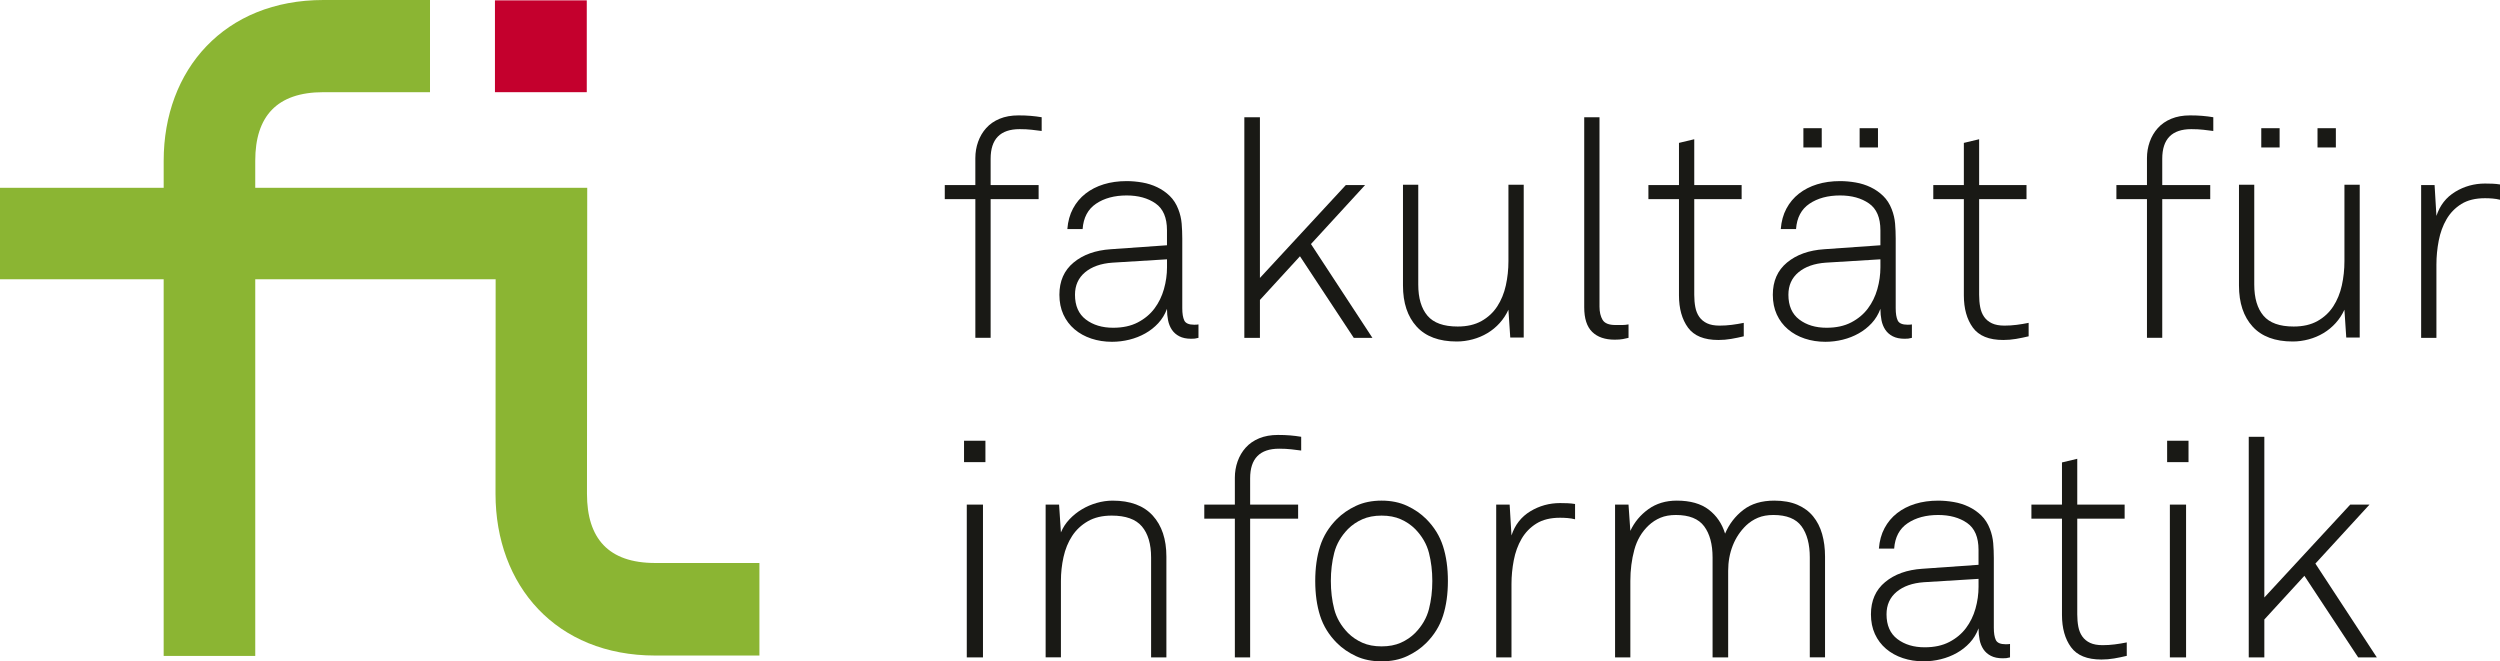
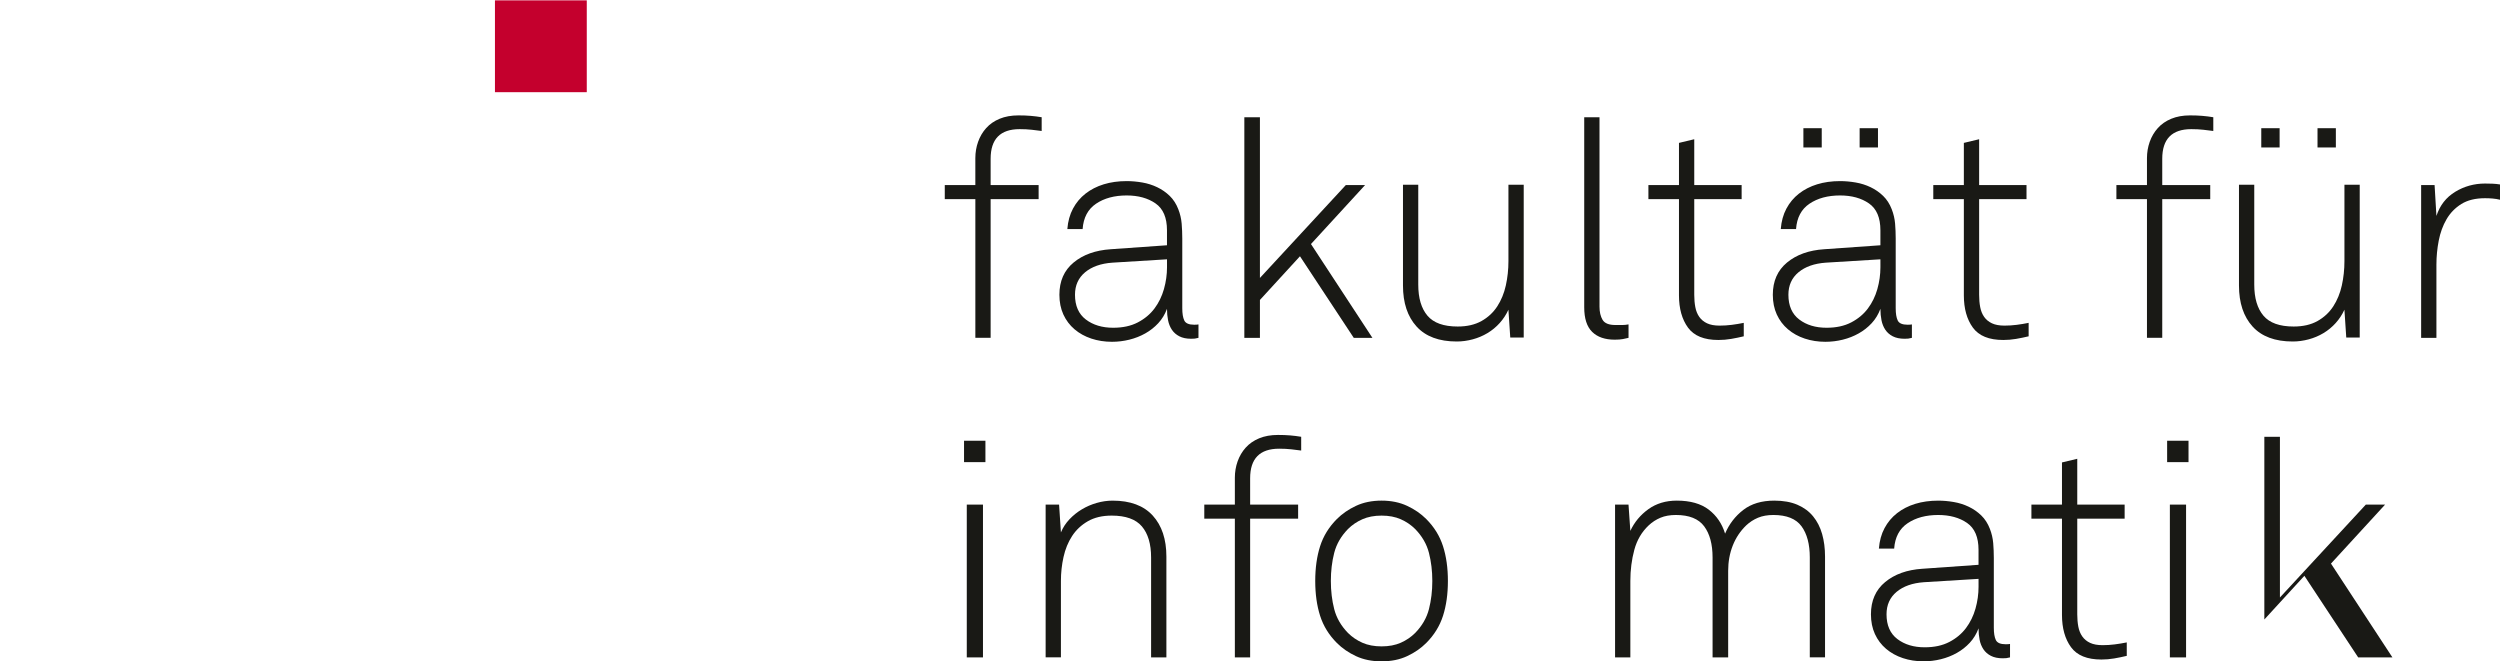
<svg xmlns="http://www.w3.org/2000/svg" version="1.1" id="Wortmarke" x="0px" y="0px" viewBox="0 0 179.62 47.517" style="enable-background:new 0 0 179.62 47.517;" xml:space="preserve">
  <g>
    <g>
      <path style="fill:#191915;" d="M74.842,9.411c-0.22-0.029-0.458-0.058-0.714-0.088c-0.256-0.029-0.545-0.044-0.867-0.044    c-1.391,0-2.086,0.71-2.086,2.129v1.888h3.448v1.01h-3.448v9.966h-1.098v-9.966H67.88v-1.01h2.196v-1.932    c0-0.409,0.066-0.801,0.198-1.174s0.326-0.703,0.582-0.988c0.256-0.286,0.578-0.508,0.966-0.669    c0.388-0.161,0.838-0.242,1.351-0.242c0.322,0,0.615,0.011,0.878,0.033s0.527,0.055,0.791,0.099V9.411z" />
      <path style="fill:#191915;" d="M86.108,24.273c-0.131,0.029-0.219,0.047-0.263,0.055s-0.132,0.011-0.264,0.011    c-0.337,0-0.619-0.059-0.846-0.176c-0.227-0.117-0.406-0.274-0.538-0.472c-0.131-0.198-0.223-0.424-0.274-0.681    c-0.051-0.256-0.077-0.53-0.077-0.823c-0.146,0.395-0.355,0.739-0.626,1.032c-0.271,0.293-0.582,0.538-0.934,0.735    c-0.351,0.198-0.732,0.348-1.142,0.45c-0.41,0.102-0.828,0.153-1.252,0.153c-0.527,0-1.021-0.077-1.482-0.23    c-0.461-0.153-0.864-0.376-1.208-0.669c-0.344-0.292-0.611-0.647-0.802-1.064c-0.19-0.417-0.285-0.889-0.285-1.416    c0-0.98,0.34-1.752,1.021-2.316s1.57-0.882,2.668-0.955l4.041-0.285v-1.076c0-0.907-0.274-1.551-0.824-1.932    c-0.549-0.38-1.241-0.571-2.075-0.571c-0.878,0-1.611,0.198-2.196,0.593c-0.586,0.395-0.908,1.003-0.966,1.822h-1.098    c0.044-0.556,0.179-1.046,0.406-1.471c0.227-0.424,0.527-0.783,0.9-1.075c0.374-0.293,0.809-0.516,1.307-0.67    c0.498-0.153,1.047-0.23,1.647-0.23c0.366,0,0.739,0.033,1.12,0.099c0.38,0.065,0.739,0.179,1.076,0.34    c0.337,0.162,0.637,0.37,0.901,0.626c0.263,0.256,0.468,0.574,0.615,0.955c0.132,0.337,0.212,0.681,0.242,1.032    c0.029,0.352,0.044,0.71,0.044,1.076v5.005c0,0.381,0.047,0.673,0.143,0.878c0.095,0.205,0.333,0.308,0.714,0.308    c0.132,0,0.234-0.007,0.307-0.022V24.273z M83.847,18.631l-3.931,0.241c-0.82,0.059-1.472,0.289-1.955,0.691    c-0.483,0.403-0.725,0.941-0.725,1.614c0,0.79,0.26,1.383,0.779,1.778c0.52,0.396,1.175,0.593,1.966,0.593    c0.688,0,1.277-0.128,1.768-0.384s0.89-0.589,1.197-0.999c0.307-0.41,0.534-0.875,0.681-1.394c0.146-0.519,0.22-1.042,0.22-1.569    V18.631z" />
      <path style="fill:#191915;" d="M97.265,24.273l-3.865-5.861l-2.877,3.139v2.722h-1.12V8.423h1.12V19.97l6.171-6.673h1.384    l-3.887,4.237l4.414,6.739H97.265z" />
      <path style="fill:#191915;" d="M108.509,24.251l-0.132-1.998c-0.161,0.351-0.37,0.669-0.626,0.955    c-0.256,0.285-0.549,0.527-0.878,0.724c-0.329,0.198-0.685,0.348-1.065,0.45c-0.381,0.102-0.762,0.154-1.142,0.154    c-1.274,0-2.237-0.359-2.888-1.076c-0.651-0.717-0.977-1.698-0.977-2.942v-7.244h1.098v7.178c0,0.966,0.22,1.709,0.659,2.228    c0.439,0.52,1.164,0.78,2.174,0.78c0.673,0,1.244-0.132,1.713-0.396c0.469-0.263,0.846-0.615,1.131-1.054    c0.285-0.439,0.49-0.94,0.615-1.503c0.124-0.563,0.187-1.145,0.187-1.746v-5.488h1.098v10.976H108.509z" />
      <path style="fill:#191915;" d="M117.008,24.273c-0.118,0.029-0.253,0.058-0.407,0.088c-0.153,0.029-0.348,0.044-0.582,0.044    c-0.703,0-1.245-0.187-1.625-0.56c-0.381-0.373-0.571-0.962-0.571-1.767V8.423h1.098v13.61c0,0.381,0.073,0.695,0.219,0.944    c0.146,0.249,0.454,0.374,0.923,0.374c0.219,0,0.391,0,0.516,0c0.124,0,0.267-0.015,0.428-0.044V24.273z" />
      <path style="fill:#191915;" d="M125.287,24.163c-0.307,0.074-0.611,0.135-0.911,0.187c-0.3,0.051-0.604,0.077-0.912,0.077    c-1.025,0-1.753-0.296-2.185-0.889c-0.432-0.593-0.648-1.365-0.648-2.316v-6.915h-2.196v-1.01h2.196v-3.03l1.098-0.263v3.293    h3.404v1.01h-3.404v6.871c0,0.322,0.025,0.618,0.077,0.889c0.051,0.271,0.146,0.505,0.285,0.702    c0.139,0.198,0.326,0.352,0.56,0.461c0.234,0.11,0.534,0.165,0.9,0.165c0.293,0,0.582-0.019,0.868-0.055    c0.286-0.036,0.574-0.084,0.867-0.143V24.163z" />
      <path style="fill:#191915;" d="M137.366,24.273c-0.131,0.029-0.219,0.047-0.263,0.055s-0.132,0.011-0.264,0.011    c-0.337,0-0.619-0.059-0.846-0.176c-0.227-0.117-0.406-0.274-0.538-0.472c-0.131-0.198-0.223-0.424-0.274-0.681    c-0.051-0.256-0.077-0.53-0.077-0.823c-0.146,0.395-0.355,0.739-0.626,1.032c-0.271,0.293-0.582,0.538-0.934,0.735    c-0.351,0.198-0.732,0.348-1.142,0.45c-0.41,0.102-0.828,0.153-1.252,0.153c-0.527,0-1.021-0.077-1.482-0.23    c-0.461-0.153-0.864-0.376-1.208-0.669c-0.344-0.292-0.611-0.647-0.802-1.064c-0.19-0.417-0.285-0.889-0.285-1.416    c0-0.98,0.34-1.752,1.021-2.316s1.57-0.882,2.668-0.955l4.041-0.285v-1.076c0-0.907-0.274-1.551-0.824-1.932    c-0.549-0.38-1.241-0.571-2.075-0.571c-0.878,0-1.611,0.198-2.196,0.593c-0.586,0.395-0.908,1.003-0.966,1.822h-1.098    c0.044-0.556,0.179-1.046,0.406-1.471c0.227-0.424,0.527-0.783,0.9-1.075c0.374-0.293,0.809-0.516,1.307-0.67    c0.498-0.153,1.047-0.23,1.647-0.23c0.366,0,0.739,0.033,1.12,0.099c0.38,0.065,0.739,0.179,1.076,0.34    c0.337,0.162,0.637,0.37,0.901,0.626c0.263,0.256,0.468,0.574,0.615,0.955c0.132,0.337,0.212,0.681,0.242,1.032    c0.029,0.352,0.044,0.71,0.044,1.076v5.005c0,0.381,0.047,0.673,0.143,0.878c0.095,0.205,0.333,0.308,0.714,0.308    c0.132,0,0.234-0.007,0.307-0.022V24.273z M135.104,18.631l-3.931,0.241c-0.82,0.059-1.472,0.289-1.955,0.691    c-0.483,0.403-0.725,0.941-0.725,1.614c0,0.79,0.26,1.383,0.779,1.778c0.52,0.396,1.175,0.593,1.966,0.593    c0.688,0,1.277-0.128,1.768-0.384s0.89-0.589,1.197-0.999c0.307-0.41,0.534-0.875,0.681-1.394c0.146-0.519,0.22-1.042,0.22-1.569    V18.631z M129.57,10.597V9.213h1.318v1.383H129.57z M133.611,10.597V9.213h1.318v1.383H133.611z" />
      <path style="fill:#191915;" d="M145.755,24.163c-0.307,0.074-0.611,0.135-0.911,0.187c-0.3,0.051-0.604,0.077-0.912,0.077    c-1.025,0-1.753-0.296-2.185-0.889c-0.432-0.593-0.648-1.365-0.648-2.316v-6.915h-2.196v-1.01h2.196v-3.03l1.098-0.263v3.293    h3.404v1.01h-3.404v6.871c0,0.322,0.025,0.618,0.077,0.889c0.051,0.271,0.146,0.505,0.285,0.702    c0.139,0.198,0.326,0.352,0.56,0.461c0.234,0.11,0.534,0.165,0.9,0.165c0.293,0,0.582-0.019,0.868-0.055    c0.286-0.036,0.574-0.084,0.867-0.143V24.163z" />
      <path style="fill:#191915;" d="M159.02,9.411c-0.22-0.029-0.458-0.058-0.714-0.088c-0.256-0.029-0.545-0.044-0.867-0.044    c-1.391,0-2.086,0.71-2.086,2.129v1.888h3.448v1.01h-3.448v9.966h-1.098v-9.966h-2.196v-1.01h2.196v-1.932    c0-0.409,0.066-0.801,0.198-1.174s0.326-0.703,0.582-0.988c0.256-0.286,0.578-0.508,0.966-0.669    c0.388-0.161,0.838-0.242,1.351-0.242c0.322,0,0.615,0.011,0.878,0.033s0.527,0.055,0.791,0.099V9.411z" />
      <path style="fill:#191915;" d="M168.574,24.251l-0.132-1.998c-0.161,0.351-0.37,0.669-0.626,0.955    c-0.256,0.285-0.549,0.527-0.878,0.724c-0.329,0.198-0.685,0.348-1.065,0.45c-0.381,0.102-0.762,0.154-1.142,0.154    c-1.274,0-2.237-0.359-2.888-1.076c-0.651-0.717-0.977-1.698-0.977-2.942v-7.244h1.098v7.178c0,0.966,0.22,1.709,0.659,2.228    c0.439,0.52,1.164,0.78,2.174,0.78c0.673,0,1.244-0.132,1.713-0.396c0.469-0.263,0.846-0.615,1.131-1.054    c0.285-0.439,0.49-0.94,0.615-1.503c0.124-0.563,0.187-1.145,0.187-1.746v-5.488h1.098v10.976H168.574z M162.468,10.597V9.213    h1.318v1.383H162.468z M166.509,10.597V9.213h1.318v1.383H166.509z" />
      <path style="fill:#191915;" d="M179.62,14.351c-0.176-0.044-0.355-0.073-0.538-0.088s-0.362-0.022-0.538-0.022    c-0.688,0-1.255,0.139-1.702,0.417c-0.447,0.278-0.801,0.644-1.065,1.098s-0.45,0.966-0.56,1.537s-0.165,1.142-0.165,1.712v5.269    h-1.098V13.297h0.966l0.132,2.217c0.249-0.761,0.699-1.339,1.351-1.734c0.651-0.395,1.365-0.593,2.141-0.593    c0.176,0,0.355,0.004,0.538,0.011c0.183,0.008,0.362,0.026,0.538,0.055V14.351z" />
      <path style="fill:#191915;" d="M69.264,33.204v-1.537h1.537v1.537H69.264z M69.461,47.231V36.255h1.164v10.976H69.461z" />
      <path style="fill:#191915;" d="M82.704,47.231v-7.178c0-0.966-0.22-1.709-0.659-2.229c-0.439-0.519-1.164-0.779-2.174-0.779    c-0.674,0-1.245,0.136-1.713,0.406c-0.469,0.271-0.846,0.625-1.131,1.064c-0.285,0.439-0.491,0.941-0.615,1.504    c-0.125,0.563-0.187,1.138-0.187,1.723v5.488h-1.098V36.255h0.966l0.132,1.998c0.146-0.351,0.351-0.666,0.615-0.944    s0.56-0.516,0.89-0.713c0.329-0.198,0.684-0.352,1.065-0.461c0.38-0.109,0.761-0.165,1.142-0.165c1.274,0,2.236,0.359,2.888,1.076    c0.651,0.717,0.978,1.698,0.978,2.942v7.244H82.704z" />
      <path style="fill:#191915;" d="M93.487,32.37c-0.22-0.029-0.458-0.058-0.714-0.088c-0.256-0.029-0.545-0.044-0.867-0.044    c-1.391,0-2.086,0.71-2.086,2.129v1.888h3.448v1.01h-3.448v9.966h-1.098v-9.966h-2.196v-1.01h2.196v-1.932    c0-0.409,0.066-0.801,0.198-1.174s0.326-0.703,0.582-0.988c0.256-0.286,0.578-0.508,0.966-0.669    c0.388-0.161,0.838-0.242,1.351-0.242c0.322,0,0.615,0.011,0.878,0.033s0.527,0.055,0.791,0.099V32.37z" />
      <path style="fill:#191915;" d="M104.029,41.743c0,0.937-0.117,1.771-0.352,2.503s-0.637,1.383-1.208,1.954    c-0.381,0.381-0.838,0.695-1.373,0.944c-0.534,0.249-1.146,0.373-1.833,0.373c-0.688,0-1.3-0.125-1.834-0.373    c-0.535-0.249-0.992-0.563-1.373-0.944c-0.571-0.571-0.974-1.222-1.208-1.954s-0.351-1.566-0.351-2.503    c0-0.936,0.117-1.771,0.351-2.502c0.234-0.731,0.637-1.383,1.208-1.954c0.381-0.38,0.838-0.695,1.373-0.944    c0.534-0.249,1.146-0.374,1.834-0.374c0.688,0,1.299,0.125,1.833,0.374c0.535,0.249,0.992,0.563,1.373,0.944    c0.571,0.571,0.973,1.222,1.208,1.954C103.912,39.973,104.029,40.807,104.029,41.743z M102.909,41.743    c0-0.717-0.081-1.39-0.242-2.02c-0.161-0.629-0.491-1.2-0.988-1.712c-0.293-0.292-0.637-0.527-1.032-0.702    c-0.395-0.176-0.856-0.264-1.383-0.264c-0.527,0-0.988,0.088-1.384,0.264c-0.395,0.175-0.739,0.41-1.032,0.702    c-0.498,0.513-0.827,1.083-0.988,1.712c-0.161,0.629-0.241,1.303-0.241,2.02c0,0.717,0.08,1.391,0.241,2.02s0.491,1.2,0.988,1.712    c0.293,0.293,0.637,0.527,1.032,0.703c0.396,0.176,0.856,0.263,1.384,0.263c0.527,0,0.988-0.087,1.383-0.263    c0.396-0.176,0.739-0.41,1.032-0.703c0.498-0.512,0.827-1.083,0.988-1.712S102.909,42.46,102.909,41.743z" />
-       <path style="fill:#191915;" d="M113.165,37.309c-0.176-0.044-0.355-0.073-0.538-0.088s-0.362-0.022-0.538-0.022    c-0.688,0-1.255,0.139-1.702,0.417c-0.447,0.278-0.801,0.644-1.065,1.098s-0.45,0.966-0.56,1.537s-0.165,1.142-0.165,1.712v5.269    h-1.098V36.255h0.966l0.132,2.217c0.249-0.761,0.699-1.339,1.351-1.734c0.651-0.395,1.365-0.593,2.141-0.593    c0.176,0,0.355,0.004,0.538,0.011c0.183,0.008,0.362,0.026,0.538,0.055V37.309z" />
      <path style="fill:#191915;" d="M130.03,47.231v-7.178c0-0.951-0.197-1.698-0.593-2.239s-1.069-0.813-2.021-0.813    c-0.425,0-0.794,0.066-1.109,0.198c-0.315,0.132-0.597,0.315-0.846,0.549c-0.425,0.41-0.747,0.893-0.966,1.449    c-0.22,0.557-0.33,1.164-0.33,1.822v6.212h-1.12v-7.178c0-0.951-0.202-1.698-0.604-2.239c-0.403-0.542-1.08-0.813-2.032-0.813    c-0.425,0-0.794,0.066-1.109,0.198c-0.315,0.132-0.597,0.315-0.846,0.549c-0.498,0.468-0.842,1.054-1.032,1.756    c-0.19,0.702-0.285,1.449-0.285,2.239v5.488h-1.098V36.255h0.966l0.132,1.888c0.292-0.629,0.725-1.148,1.295-1.559    c0.571-0.41,1.252-0.615,2.042-0.615c0.966,0,1.731,0.216,2.295,0.647c0.563,0.432,0.956,1.007,1.175,1.724    c0.292-0.688,0.728-1.255,1.307-1.702c0.578-0.446,1.321-0.669,2.229-0.669c0.644,0,1.197,0.099,1.658,0.296    c0.461,0.198,0.838,0.476,1.131,0.834c0.293,0.358,0.509,0.783,0.648,1.273c0.139,0.491,0.208,1.028,0.208,1.614v7.244H130.03z" />
      <path style="fill:#191915;" d="M144.416,47.231c-0.131,0.029-0.219,0.047-0.263,0.055s-0.132,0.011-0.264,0.011    c-0.337,0-0.619-0.059-0.846-0.176c-0.227-0.117-0.406-0.274-0.538-0.472c-0.131-0.198-0.223-0.424-0.274-0.681    c-0.051-0.256-0.077-0.53-0.077-0.823c-0.146,0.395-0.355,0.739-0.626,1.032c-0.271,0.293-0.582,0.538-0.934,0.735    c-0.351,0.198-0.732,0.348-1.142,0.45c-0.41,0.102-0.828,0.153-1.252,0.153c-0.527,0-1.021-0.077-1.482-0.23    c-0.461-0.153-0.864-0.376-1.208-0.669c-0.344-0.292-0.611-0.647-0.802-1.064c-0.19-0.417-0.285-0.889-0.285-1.416    c0-0.98,0.34-1.752,1.021-2.316s1.57-0.882,2.668-0.955l4.041-0.285v-1.076c0-0.907-0.274-1.551-0.824-1.932    c-0.549-0.38-1.241-0.571-2.075-0.571c-0.878,0-1.611,0.198-2.196,0.593c-0.586,0.395-0.908,1.003-0.966,1.822h-1.098    c0.044-0.556,0.179-1.046,0.406-1.471c0.227-0.424,0.527-0.783,0.9-1.075c0.374-0.293,0.809-0.516,1.307-0.67    c0.498-0.153,1.047-0.23,1.647-0.23c0.366,0,0.739,0.033,1.12,0.099c0.38,0.065,0.739,0.179,1.076,0.34    c0.337,0.162,0.637,0.37,0.901,0.626c0.263,0.256,0.468,0.574,0.615,0.955c0.132,0.337,0.212,0.681,0.242,1.032    c0.029,0.352,0.044,0.71,0.044,1.076v5.005c0,0.381,0.047,0.673,0.143,0.878c0.095,0.205,0.333,0.308,0.714,0.308    c0.132,0,0.234-0.007,0.307-0.022V47.231z M142.154,41.59l-3.931,0.241c-0.82,0.059-1.472,0.289-1.955,0.691    c-0.483,0.403-0.725,0.941-0.725,1.614c0,0.79,0.26,1.383,0.779,1.778c0.52,0.396,1.175,0.593,1.966,0.593    c0.688,0,1.277-0.128,1.768-0.384s0.89-0.589,1.197-0.999c0.307-0.41,0.534-0.875,0.681-1.394c0.146-0.519,0.22-1.042,0.22-1.569    V41.59z" />
      <path style="fill:#191915;" d="M152.805,47.122c-0.307,0.074-0.611,0.135-0.911,0.187c-0.3,0.051-0.604,0.077-0.912,0.077    c-1.025,0-1.753-0.296-2.185-0.889c-0.432-0.593-0.648-1.365-0.648-2.316v-6.915h-2.196v-1.01h2.196v-3.03l1.098-0.263v3.293    h3.404v1.01h-3.404v6.871c0,0.322,0.025,0.618,0.077,0.889c0.051,0.271,0.146,0.505,0.285,0.702    c0.139,0.198,0.326,0.352,0.56,0.461c0.234,0.11,0.534,0.165,0.9,0.165c0.293,0,0.582-0.019,0.868-0.055    c0.286-0.036,0.574-0.084,0.867-0.143V47.122z" />
      <path style="fill:#191915;" d="M155.704,33.204v-1.537h1.537v1.537H155.704z M155.901,47.231V36.255h1.164v10.976H155.901z" />
-       <path style="fill:#191915;" d="M169.43,47.231l-3.865-5.861l-2.877,3.139v2.722h-1.12v-15.85h1.12v11.547l6.171-6.673h1.384    l-3.887,4.237l4.414,6.739H169.43z" />
+       <path style="fill:#191915;" d="M169.43,47.231l-3.865-5.861l-2.877,3.139v2.722v-15.85h1.12v11.547l6.171-6.673h1.384    l-3.887,4.237l4.414,6.739H169.43z" />
    </g>
    <rect x="35.561" y="0.026" style="fill:#C4002D;" width="6.597" height="6.597" />
-     <path style="fill:#8BB533;" d="M54.563,40.449v6.65h-7.49c-7.113,0-11.471-5.022-11.471-11.619l0.009-15.416l-17.272-0.001v27.063   h-6.58V20.063H0v-6.571h11.76v-1.942C11.76,5.005,16.126,0,23.239,0h7.656v6.623h-7.656c-3.36,0-4.9,1.75-4.9,4.926v1.942h23.852   L42.173,35.48c0,3.202,1.54,4.97,4.9,4.97H54.563z" />
  </g>
</svg>